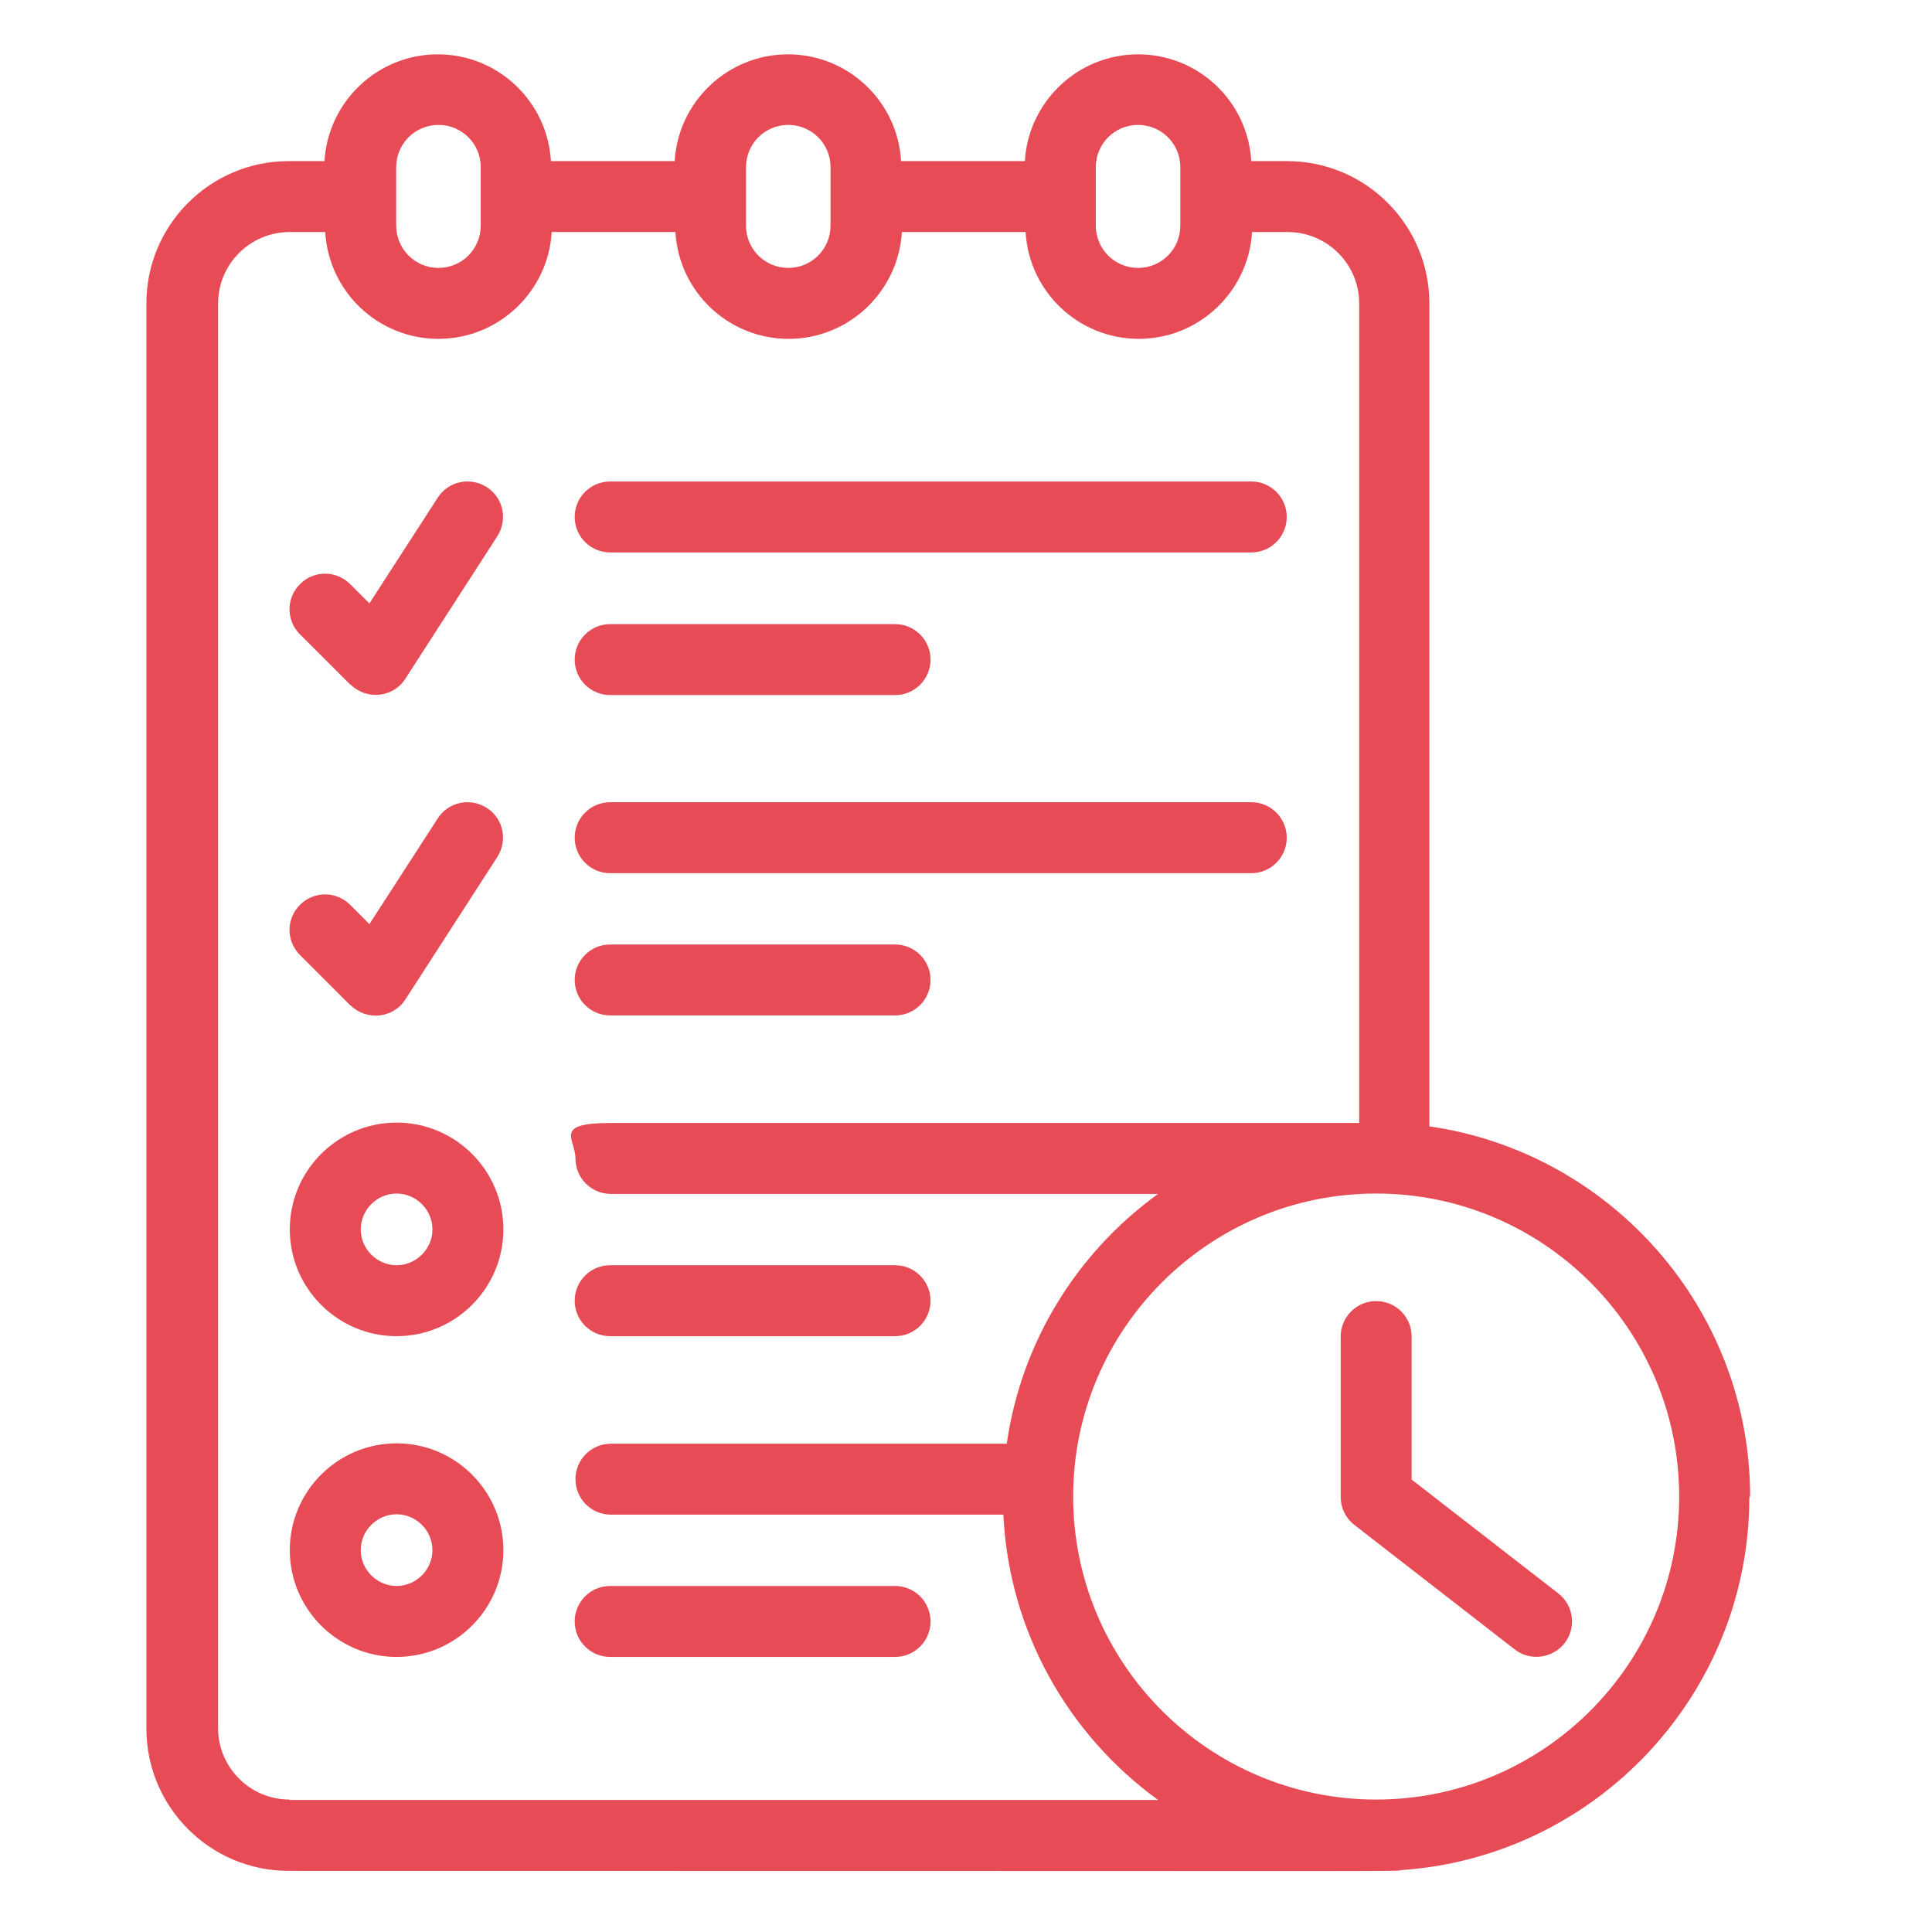
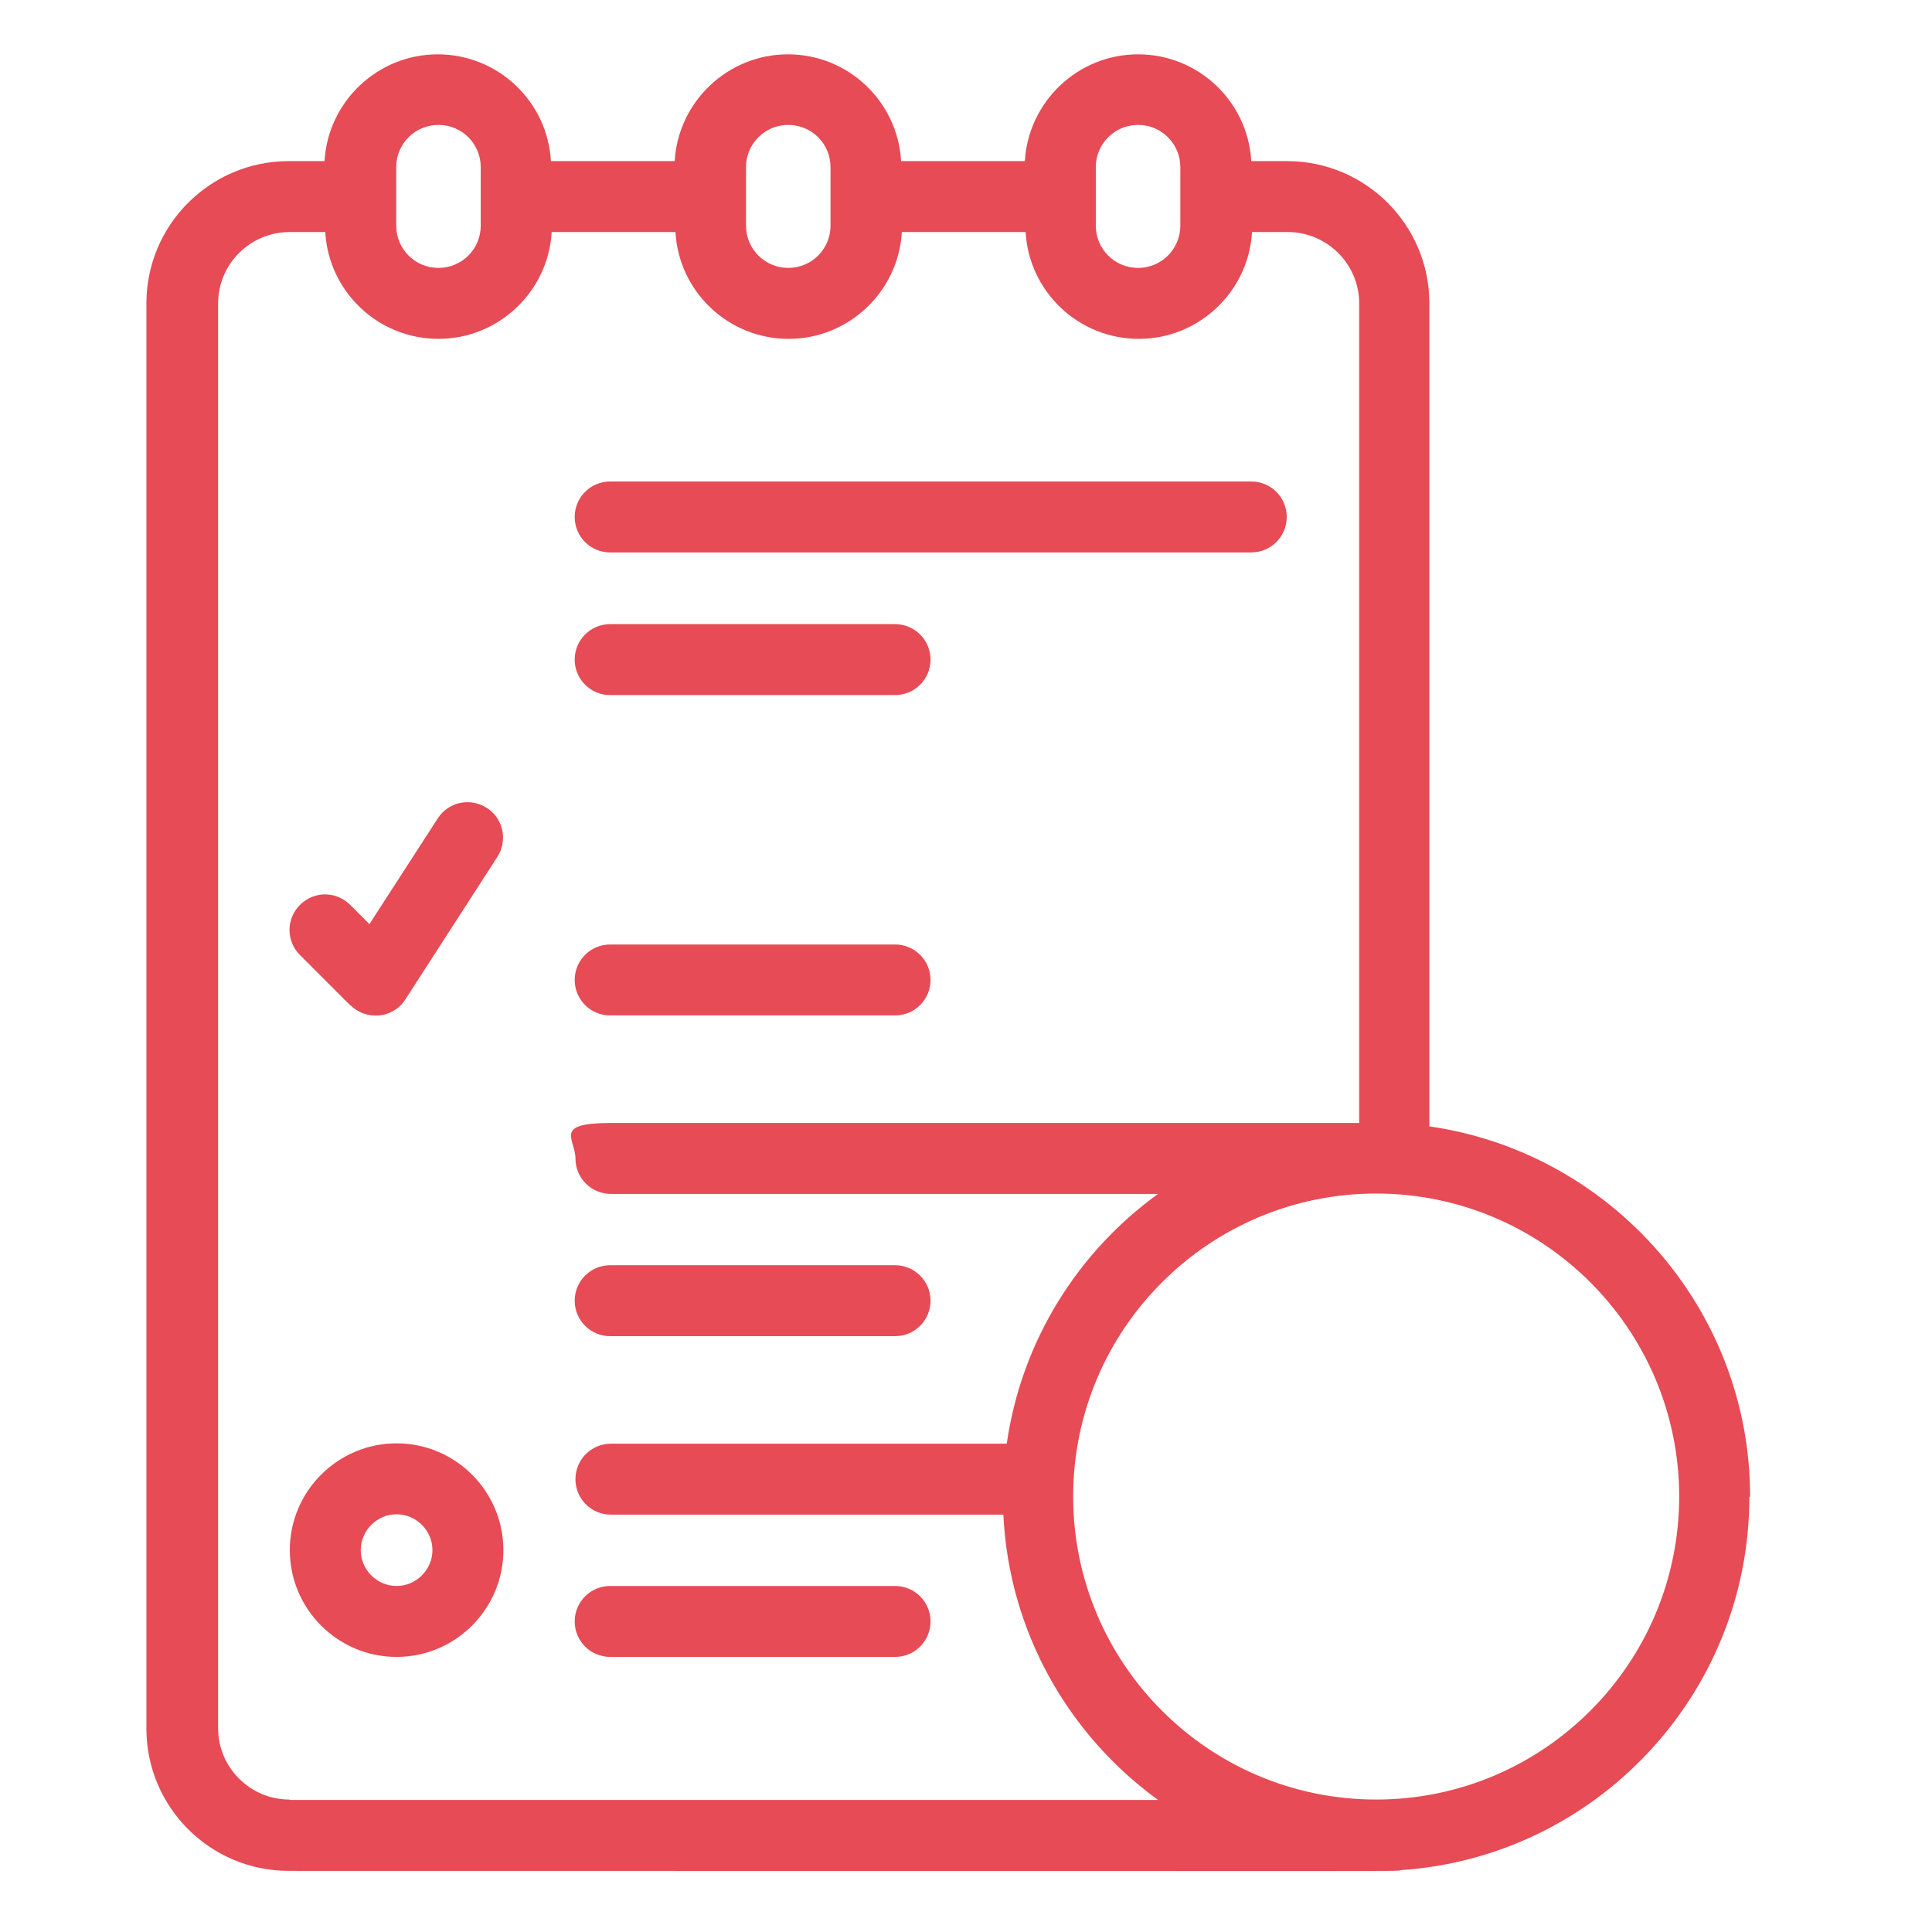
<svg xmlns="http://www.w3.org/2000/svg" id="OutlineExpand" version="1.1" viewBox="0 0 512 512">
  <defs>
    <style>
      .st0 {
        fill: #e64b56;
      }
    </style>
  </defs>
-   <path class="st0" d="M105.1,297.5c-15.6,0-28.3,12.7-28.3,28.3s12.7,28.3,28.3,28.3,28.3-12.7,28.3-28.3-12.7-28.3-28.3-28.3ZM105.1,335.3c-5.2,0-9.5-4.3-9.5-9.5s4.3-9.5,9.5-9.5,9.5,4.3,9.5,9.5-4.3,9.5-9.5,9.5Z" />
  <path class="st0" d="M105.1,382.5c-15.6,0-28.3,12.7-28.3,28.3s12.7,28.3,28.3,28.3,28.3-12.7,28.3-28.3-12.7-28.3-28.3-28.3ZM105.1,420.3c-5.2,0-9.5-4.3-9.5-9.5s4.3-9.5,9.5-9.5,9.5,4.3,9.5,9.5-4.3,9.5-9.5,9.5Z" />
  <path class="st0" d="M92.9,266.4c4.2,4.2,11.3,3.5,14.5-1.5l24.4-37.8c2.8-4.4,1.6-10.2-2.8-13-4.4-2.8-10.2-1.6-13,2.8l-18.1,28-5.1-5.1c-3.7-3.7-9.6-3.7-13.3,0-3.7,3.7-3.7,9.6,0,13.3l13.4,13.4Z" />
-   <path class="st0" d="M161.7,231.4h169.9c5.2,0,9.4-4.2,9.4-9.4s-4.2-9.4-9.4-9.4h-169.9c-5.2,0-9.4,4.2-9.4,9.4s4.2,9.4,9.4,9.4Z" />
  <path class="st0" d="M161.7,269.1h75.5c5.2,0,9.4-4.2,9.4-9.4s-4.2-9.4-9.4-9.4h-75.5c-5.2,0-9.4,4.2-9.4,9.4s4.2,9.4,9.4,9.4h0Z" />
-   <path class="st0" d="M92.9,181.4c4.2,4.2,11.3,3.5,14.5-1.5l24.4-37.8c2.8-4.4,1.6-10.2-2.8-13-4.4-2.8-10.2-1.6-13,2.8l-18.1,28-5.1-5.1c-3.7-3.7-9.6-3.7-13.3,0-3.7,3.7-3.7,9.6,0,13.3l13.4,13.4Z" />
  <path class="st0" d="M161.7,146.4h169.9c5.2,0,9.4-4.2,9.4-9.4s-4.2-9.4-9.4-9.4h-169.9c-5.2,0-9.4,4.2-9.4,9.4s4.2,9.4,9.4,9.4Z" />
  <path class="st0" d="M161.7,184.2h75.5c5.2,0,9.4-4.2,9.4-9.4s-4.2-9.4-9.4-9.4h-75.5c-5.2,0-9.4,4.2-9.4,9.4s4.2,9.4,9.4,9.4h0Z" />
  <path class="st0" d="M161.7,354.1h75.5c5.2,0,9.4-4.2,9.4-9.4s-4.2-9.4-9.4-9.4h-75.5c-5.2,0-9.4,4.2-9.4,9.4s4.2,9.4,9.4,9.4h0Z" />
  <path class="st0" d="M237.2,420.3h-75.5c-5.2,0-9.4,4.2-9.4,9.4s4.2,9.4,9.4,9.4h75.5c5.2,0,9.4-4.2,9.4-9.4s-4.2-9.4-9.4-9.4Z" />
  <path class="st0" d="M463.8,396.6c0-49.8-37-91.2-85-98.1V80.4c0-20.8-16.9-37.7-37.7-37.7h-9.5c-.9-15.8-14-28.3-30-28.3s-29.1,12.6-30,28.3h-32.8c-.9-15.8-14-28.3-30-28.3s-29.1,12.6-30,28.3h-32.8c-.9-15.8-14-28.3-30-28.3s-29.1,12.6-30,28.3h-9.5c-20.8,0-37.7,16.9-37.7,37.7v377.7c0,20.8,16.9,37.7,37.7,37.7,310.3,0,292.7.2,294.8-.2,51.5-3.5,92.3-46.5,92.3-98.9h0ZM290.4,44.3c0-6.2,5-11.2,11.2-11.2s11.2,5,11.2,11.2v15.5c0,6.2-5,11.2-11.2,11.2s-11.2-5-11.2-11.2v-15.5ZM197.7,44.3c0-6.2,5-11.2,11.2-11.2s11.2,5,11.2,11.2v15.5c0,6.2-5,11.2-11.2,11.2s-11.2-5-11.2-11.2v-15.5ZM105,44.3c0-6.2,5-11.2,11.2-11.2s11.2,5,11.2,11.2v15.5c0,6.2-5,11.2-11.2,11.2s-11.2-5-11.2-11.2v-15.5ZM76.7,476.9c-10.4,0-18.9-8.5-18.9-18.9V80.4c0-10.4,8.5-18.9,18.9-18.9h9.5c.9,15.8,14,28.3,30,28.3s29.1-12.6,30-28.3h32.8c.9,15.8,14,28.3,30,28.3s29.1-12.6,30-28.3h32.8c.9,15.8,14,28.3,30,28.3s29.1-12.6,30-28.3h9.5c10.4,0,18.9,8.5,18.9,18.9v217.2c-19.7,0-182.8,0-198.3,0s-9.4,4.2-9.4,9.4,4.2,9.4,9.4,9.4h145c-21.3,15.4-36.2,39-40.1,66.2h-104.9c-5.2,0-9.4,4.2-9.4,9.4s4.2,9.4,9.4,9.4h104c1.5,31.1,17.3,58.4,41,75.6H76.7h0ZM364.7,476.9c-44.3,0-80.3-36-80.3-80.3s36-80.3,80.3-80.3,80.3,36,80.3,80.3-36,80.3-80.3,80.3Z" />
-   <path class="st0" d="M413,422.3l-38.9-30.2v-37.9c0-5.2-4.2-9.4-9.4-9.4s-9.4,4.2-9.4,9.4v42.5c0,2.9,1.3,5.6,3.6,7.4l42.5,33c4.1,3.2,10,2.4,13.2-1.6,3.2-4.1,2.5-10-1.6-13.2h0Z" />
</svg>